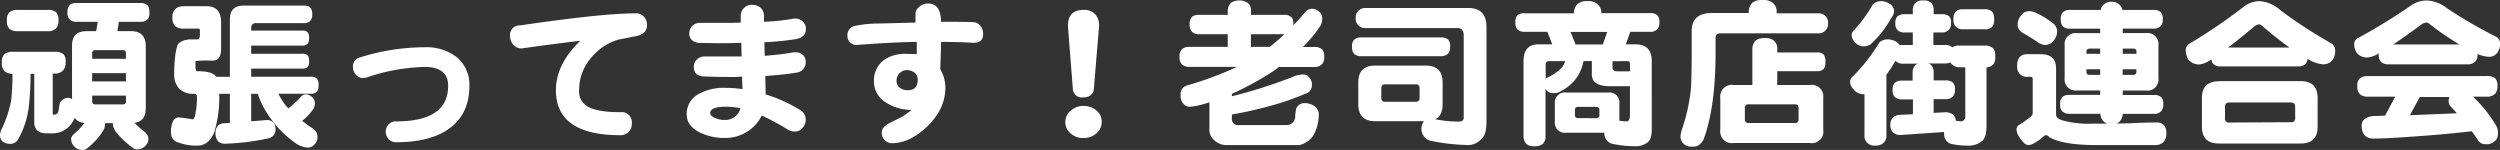
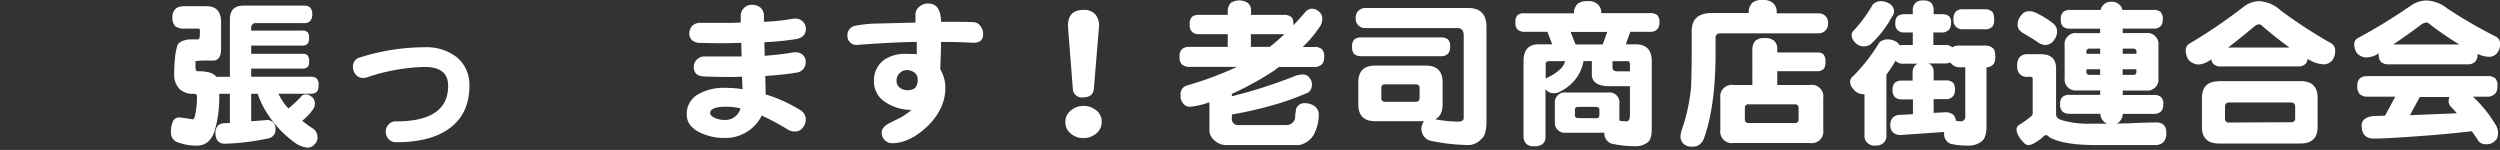
<svg xmlns="http://www.w3.org/2000/svg" width="198.45mm" height="11.9mm" viewBox="0 0 562.54 33.73">
  <rect x="0" y="0" width="562.54" height="33.73" fill="#333333" stroke="none" />
  <defs>
    <style>.cls-1{fill:#fff;}</style>
  </defs>
  <g id="レイヤー_2" data-name="レイヤー 2">
    <g id="文字">
-       <path class="cls-1" d="M3,11.66h9.29a3,3,0,0,1,2,.54A2.33,2.33,0,0,1,14.76,14a2.63,2.63,0,0,1-.47,1.73,2.44,2.44,0,0,1-2,.83h-.43v9c0,.16.09.25.29.25a1.14,1.14,0,0,0,.61-.18c.24-.12.41-.53.5-1.23a7.47,7.47,0,0,0,.15-1.11,2.15,2.15,0,0,1,2.26-1.26,2,2,0,0,1,.54.29v-12Q16.16,7,19.55,7h2.09L22,4.9H17.17a2.13,2.13,0,0,1-1.44-.47,2,2,0,0,1-.54-1.62,2.22,2.22,0,0,1,.54-1.73,2.14,2.14,0,0,1,1.44-.4H31.64a2.05,2.05,0,0,1,1.44.44c.36.24.54.8.54,1.69a2.35,2.35,0,0,1-.32,1.44,2,2,0,0,1-1.66.65H26.75L26.42,7h3q3.37,0,3.38,3.38V24.34c0,2-.85,3.07-2.56,3.31a29.21,29.21,0,0,0,2.27,2c.27.19.41.35.43.47a1.49,1.49,0,0,1,.44,1.11,1.72,1.72,0,0,1-.47,1.33,2.46,2.46,0,0,1-2,1.05,1.54,1.54,0,0,1-.87-.25,19.09,19.09,0,0,1-3.89-3.6,1.94,1.94,0,0,1-.46-.8,1.89,1.89,0,0,1-.29-1.11v-.15H23.62a.71.71,0,0,1,0,.29,2.58,2.58,0,0,1-.4,1.41,15.11,15.11,0,0,1-3.56,3.92,1.46,1.46,0,0,1-1.08.43,2.59,2.59,0,0,1-1.91-.83A2.52,2.52,0,0,1,16,31.21a1.68,1.68,0,0,1,.58-1c.36-.31.68-.61,1-.9.55-.58,1-1.13,1.47-1.66a3,3,0,0,1-2.26-1.11,6.92,6.92,0,0,1-.94,1.58A5.2,5.2,0,0,1,11.52,30h-1c-1.87,0-2.81-.85-2.81-2.55V16.6H6.88v.14a66.34,66.34,0,0,1-.36,6.88,19.55,19.55,0,0,1-2.45,7.74,2,2,0,0,1-2,1A2.58,2.58,0,0,1,.5,31.75,1.94,1.94,0,0,1,0,30.38,3.41,3.41,0,0,1,.29,29.2a25.69,25.69,0,0,0,2.23-6.63,57,57,0,0,0,.29-5.83V16.6A2.75,2.75,0,0,1,1,16,2.57,2.57,0,0,1,.43,14,2.3,2.3,0,0,1,1,12.2,2.86,2.86,0,0,1,3,11.66Zm1-9.43h6.77a2.66,2.66,0,0,1,1.87.54,2.55,2.55,0,0,1,.51,1.87,2.61,2.61,0,0,1-.43,1.62,2.42,2.42,0,0,1-2,.76H3.92a2.65,2.65,0,0,1-1.8-.54,2.46,2.46,0,0,1-.57-1.84,2.37,2.37,0,0,1,.57-1.87A2.58,2.58,0,0,1,3.92,2.23Zm16.74,11h7.6V12c0-.48-.23-.72-.68-.72h-6.2a.64.64,0,0,0-.72.72Zm0,5.08h7.6V16.45h-7.6Zm6.92,5.18a.6.6,0,0,0,.68-.68v-1.3h-7.6v1.3c0,.45.24.68.72.68Z" />
      <path class="cls-1" d="M41.33,1.4h5.18c2.16,0,3.24,1.22,3.24,3.64v5.9c0,1.8-.61,2.7-1.84,2.7h-.68a18.41,18.41,0,0,0-3.24.11V14.9c0,.75.13,1.12.4,1.12,1.94,0,3.24.29,3.89.86a1.65,1.65,0,0,1,.39.4h3.06V4.36q0-3.11,3.1-3.1H68.47c1.2,0,1.8.65,1.8,1.94s-.6,2-1.8,2H57.64A1,1,0,0,0,56.52,6.3v.58H68a1.6,1.6,0,0,1,1.22.36,2.07,2.07,0,0,1,.33,1.33,2.09,2.09,0,0,1-.29,1.22,1.51,1.51,0,0,1-1.26.47H56.52V12.1H68a1.6,1.6,0,0,1,1.22.36,1.92,1.92,0,0,1,.33,1.29A2.17,2.17,0,0,1,69.3,15a1.56,1.56,0,0,1-1.26.43H56.52v1.84H69.88a1.86,1.86,0,0,1,1.4.4,2,2,0,0,1,.4,1.44,2.87,2.87,0,0,1-.29,1.44,1.9,1.9,0,0,1-1.51.54H62.64a16.5,16.5,0,0,0,1.58,2.55,10,10,0,0,0,.69.76,28,28,0,0,0,2.16-1.95l.54-.54a1.52,1.52,0,0,1,1.11-.68,1.84,1.84,0,0,1,1.26.43,1.81,1.81,0,0,1,.87,1.66,2.36,2.36,0,0,1-.29,1.11A12.48,12.48,0,0,1,68,27.18a28.4,28.4,0,0,0,2.44,1.76,2.27,2.27,0,0,1,1,1.84,2.11,2.11,0,0,1-.72,1.76,1.92,1.92,0,0,1-1.69.65,5.32,5.32,0,0,1-2.55-1,23.66,23.66,0,0,1-6.16-6.37A19.54,19.54,0,0,1,58,21.1H56.52v6.19L60.16,27a1.9,1.9,0,0,1,1.4.65A2.23,2.23,0,0,1,62,29.09a2,2,0,0,1-.54,1.47,2.31,2.31,0,0,1-1.44.65,53.16,53.16,0,0,1-9.29,1.12A2.13,2.13,0,0,1,49,31.72,2.74,2.74,0,0,1,48.49,30a2.42,2.42,0,0,1,.61-1.8,2.24,2.24,0,0,1,1.48-.47l1.15-.07V21.1H49.32a26.84,26.84,0,0,1-1.08,8.56c-.79,2.07-2.08,3.1-3.85,3.1a11.18,11.18,0,0,1-4.18-.68A2.17,2.17,0,0,1,38.48,30,5.64,5.64,0,0,1,39,27.14a1.53,1.53,0,0,1,1.3-.72,29.09,29.09,0,0,1,3,.44c.34,0,.56-.47.69-1.41a16.31,16.31,0,0,0,.32-3.81q0-.54-.72-.54a4.28,4.28,0,0,1-3.28-1.16A4.63,4.63,0,0,1,39.2,16.6a30.24,30.24,0,0,1,.18-3.53,13.13,13.13,0,0,1,.44-2.49c.12-.91,1-1.48,2.73-1.72h2c.24,0,.38-.32.43-.94V6.73c0-.19-.14-.29-.43-.29h-3.2a3,3,0,0,1-1.95-.57,2.71,2.71,0,0,1-.61-1.95,2.44,2.44,0,0,1,.94-2.12A3.19,3.19,0,0,1,41.33,1.4Z" />
      <path class="cls-1" d="M105.62,19.3q0,6.87-5.32,10.15C97.46,31.18,93.76,32,89.17,32a2.16,2.16,0,0,1-1.73-.72,2.33,2.33,0,0,1-.64-1.66A2.4,2.4,0,0,1,87.44,28a2.2,2.2,0,0,1,1.73-.69q11.67,0,11.67-8c0-2.84-1.76-4.25-5.26-4.25a43.19,43.19,0,0,0-13.07,2.37,3.06,3.06,0,0,1-.83.11,2,2,0,0,1-1.62-.75,2.59,2.59,0,0,1-.64-1.73,2.08,2.08,0,0,1,1.65-2.16,48.61,48.61,0,0,1,14.51-2.27,11.08,11.08,0,0,1,7.24,2.27A8,8,0,0,1,105.62,19.3Z" />
-       <path class="cls-1" d="M145.58,5.47c.1,1.47-.79,2.37-2.66,2.7l-3.67.72a12.6,12.6,0,0,0-4,1.95q-4.93,3.91-4.94,9.46a3.92,3.92,0,0,0,1.66,3.5q2.09,1.44,7.6,1.44a2.3,2.3,0,0,1,2.59,2.62,2.56,2.56,0,0,1-.65,1.77,2.49,2.49,0,0,1-1.94.79q-14.48,0-14.48-10.12,0-5.82,5.48-11.12-6.16.72-12.78,1.66a2.32,2.32,0,0,1-2.2-.69,2.86,2.86,0,0,1-.83-2.05A2.15,2.15,0,0,1,117,5.72Q135.54,3,143,3a2.45,2.45,0,0,1,1.87.72A2.53,2.53,0,0,1,145.58,5.47Z" />
      <path class="cls-1" d="M181.3,26.89a2.83,2.83,0,0,1-.69,1.87,2.08,2.08,0,0,1-1.69.83,3.11,3.11,0,0,1-1.58-.39A51.78,51.78,0,0,0,171.4,26a8.82,8.82,0,0,1-3.53,3.78,9,9,0,0,1-4.61,1.26,12.75,12.75,0,0,1-6-1.33c-1.82-1-2.73-2.28-2.73-3.89a5,5,0,0,1,2.34-4.47,11.5,11.5,0,0,1,6.48-1.58,25.73,25.73,0,0,1,3.74.29c-.05-.7-.08-1.63-.11-2.81-.62,0-1.2.07-1.72.07-1.59,0-3.78,0-6.59-.11-1.71,0-2.56-.73-2.56-2.12a2.28,2.28,0,0,1,.69-1.69,2.45,2.45,0,0,1,1.94-.69q4.14,0,6.52,0h1.62l-.08-3.06c-1.46,0-2.59.07-3.38.07-1.2,0-3.13,0-5.8-.07a2.7,2.7,0,0,1-1.87-.58,2,2,0,0,1-.65-1.47,2.56,2.56,0,0,1,.65-1.77,2.52,2.52,0,0,1,2-.68l5.69,0c.77,0,1.85,0,3.24-.08,0-.62,0-1.09,0-1.4a2.49,2.49,0,0,1,.87-2,2.33,2.33,0,0,1,1.76-.58,2.83,2.83,0,0,1,1.84.65,2.46,2.46,0,0,1,.75,1.91V4.9a46.85,46.85,0,0,0,6.34-.65,2.88,2.88,0,0,1,.65-.07,2.29,2.29,0,0,1,1.76.68,2.22,2.22,0,0,1,.69,1.62c0,1.25-.71,2-2.13,2.3A63.93,63.93,0,0,1,172,9.5l.07,3.06c2.62-.21,4.64-.45,6.08-.72a6.2,6.2,0,0,1,.83-.07,2.24,2.24,0,0,1,1.66.58,2,2,0,0,1,.65,1.55,2.3,2.3,0,0,1-2.09,2.44q-2.42.43-7,.76c.05,1.92.08,3.3.08,4.14A32.79,32.79,0,0,1,180,24.73,2.4,2.4,0,0,1,181.3,26.89Zm-14.69-2.52a15.6,15.6,0,0,0-3.24-.36q-3.57,0-3.57,1.44c0,.36.29.69.87,1a5.35,5.35,0,0,0,2.55.54A3.46,3.46,0,0,0,166.61,24.37Z" />
      <path class="cls-1" d="M221.22,7.67c0,1.41-.84,2.06-2.52,1.94q-3-.18-6.95-.18c0,1.39-.08,3.45-.18,6.16a8,8,0,0,1,1.15,4.17q0,4.72-4.06,8.68-4,3.78-7.92,3.78a2.29,2.29,0,0,1-1.66-.68,2.34,2.34,0,0,1-.68-1.73c0-.87.68-1.61,2-2.23,1.17-.6,2-1,2.37-1.19a14.73,14.73,0,0,0,2.31-1.66,10.52,10.52,0,0,1-6.52-2.23,5.5,5.5,0,0,1-1.91-4.36,5.71,5.71,0,0,1,2.45-4.78,8.37,8.37,0,0,1,5-1.23c.67,0,1.4,0,2.19.07V9.43c-1.53,0-3.86.09-7,.25q-2.24.12-6.19.4a2,2,0,0,1-1.77-.5,2,2,0,0,1-.65-1.48,2.17,2.17,0,0,1,2-2.34,27.49,27.49,0,0,1,5-.47L206,5.08V3.13a2.07,2.07,0,0,1,.83-1.58,2.87,2.87,0,0,1,2-.76q2.88,0,2.91,4.11,6.34,0,7.42.1a2,2,0,0,1,1.47.87A2.84,2.84,0,0,1,221.22,7.67ZM206.5,17.93a1.94,1.94,0,0,0-.72-1.59,2.89,2.89,0,0,0-1.84-.57,2.15,2.15,0,0,0-1.37.57,2.28,2.28,0,0,0-.83,1.84,1.82,1.82,0,0,0,.76,1.58,2.92,2.92,0,0,0,1.8.54C205.76,20.3,206.5,19.51,206.5,17.93Z" />
      <path class="cls-1" d="M247.9,27.43a3.28,3.28,0,0,1-1.26,2.63,4.29,4.29,0,0,1-2.88,1,4.17,4.17,0,0,1-2.81-1,3.24,3.24,0,0,1-1.23-2.63A3.2,3.2,0,0,1,241,24.84a4.17,4.17,0,0,1,2.81-1,4.29,4.29,0,0,1,2.88,1A3.17,3.17,0,0,1,247.9,27.43Zm-.62-21.24-1.15,13.86c-.14,1.25-1,1.87-2.52,1.87a2,2,0,0,1-2.2-1.87L240.33,6.23c-.16-2.67,1-4,3.5-4a3.35,3.35,0,0,1,2.63,1A3.82,3.82,0,0,1,247.28,6.19Z" />
      <path class="cls-1" d="M269.78,3.35h6.48v-1A2.65,2.65,0,0,1,277,.61a3.57,3.57,0,0,1,3.71,0,2.11,2.11,0,0,1,.79,1.73v1h7.46a2.15,2.15,0,0,1,1.54.47q.54.36.54,1.65v.22q1.38-1.44,2.7-3a2.05,2.05,0,0,1,1.41-.72,2.36,2.36,0,0,1,1.69.69,1.88,1.88,0,0,1,.68,1.58,3.15,3.15,0,0,1-.82,2.16,25,25,0,0,1-3.57,4.18h2.56a2.47,2.47,0,0,1,1.76.5,2.24,2.24,0,0,1,.51,1.73,2.52,2.52,0,0,1-.4,1.55,2.32,2.32,0,0,1-1.87.72h-7.89c-.36.24-.7.49-1,.75a69.44,69.44,0,0,1-9.61,5.3v.54a110.42,110.42,0,0,0,13.71-4.36,5.41,5.41,0,0,1,2.31-.54,1.68,1.68,0,0,1,1.47.79,2.17,2.17,0,0,1,.51,1.73,1.89,1.89,0,0,1-.87,1.55,58.63,58.63,0,0,1-9,3.13q-4.06,1.11-8.13,1.8v.83a1.37,1.37,0,0,0,1.55,1.55h10.69a1.94,1.94,0,0,0,2-2.2c.08-.53.15-1,.22-1.48a2,2,0,0,1,1.84-1.26,4.09,4.09,0,0,1,2.26.65,2.36,2.36,0,0,1,1,1.77,10,10,0,0,1-1.12,4.68,5.11,5.11,0,0,1-3.24,2.34h-16.2a4,4,0,0,1-3-1.12,3.05,3.05,0,0,1-1.05-2.56V23a17.13,17.13,0,0,1-4.21,1,1.81,1.81,0,0,1-1.69-.72,2.42,2.42,0,0,1-.58-1.84A2,2,0,0,1,267,19.26a78.25,78.25,0,0,0,11.34-4.21H267.7a2.53,2.53,0,0,1-1.73-.54,2.22,2.22,0,0,1-.54-1.73,2.16,2.16,0,0,1,.54-1.73,2.5,2.5,0,0,1,1.73-.5h8.56V7.7h-6.48a2.2,2.2,0,0,1-1.51-.5,2.15,2.15,0,0,1-.57-1.73,2.16,2.16,0,0,1,.57-1.73A2.36,2.36,0,0,1,269.78,3.35Zm15.92,7.2A41.07,41.07,0,0,0,289,7.7h-7.53v2.85Z" />
      <path class="cls-1" d="M306.32,8.42h17.86a2.42,2.42,0,0,1,1.66.47,2.19,2.19,0,0,1,.46,1.66,2.33,2.33,0,0,1-.39,1.44,2.14,2.14,0,0,1-1.73.65H306.32a2.37,2.37,0,0,1-1.58-.47,2.12,2.12,0,0,1-.5-1.62,2.12,2.12,0,0,1,.5-1.66A2.28,2.28,0,0,1,306.32,8.42Zm.87-6.62h23.18q4.11,0,4.11,4.25V27.29c0,2.06-.36,3.36-1.08,3.89A3.9,3.9,0,0,1,330,32.62a43.52,43.52,0,0,1-8.32-1,2.71,2.71,0,0,1-1.37-1.08,2.87,2.87,0,0,1-.47-1.72,3,3,0,0,1,.58-1.55h-11q-3.78,0-3.78-3.82V18.54q0-3.78,3.78-3.78h11.41q3.78,0,3.78,3.78v4.93c0,1.71-.56,2.83-1.69,3.39a.48.48,0,0,1,.18,0,29,29,0,0,0,5,.51c.84,0,1.26-.28,1.26-.83V8c0-1.13-.47-1.69-1.4-1.69H307.19a2.06,2.06,0,0,1-2.13-2.23A2.11,2.11,0,0,1,307.19,1.8Zm11.37,21.1c.58,0,.87-.28.87-.83V19.8c0-.55-.29-.83-.87-.83h-6.87c-.58,0-.87.28-.87.83v2.27c0,.55.29.83.87.83Z" />
      <path class="cls-1" d="M357.23.25a3,3,0,0,1,2.19.65,2.47,2.47,0,0,1,.9,2.05h10.95a2.37,2.37,0,0,1,1.65.47A2.06,2.06,0,0,1,373.39,5,2.21,2.21,0,0,1,373,6.48a2.06,2.06,0,0,1-1.73.68h-4.43l-1,2.81H368q3.68,0,3.67,3.78V29.09c0,1.51-.31,2.49-.94,2.95a4.44,4.44,0,0,1-3,.86,25.59,25.59,0,0,1-5.08-.57A2.45,2.45,0,0,1,361,30v-.14h-8.57a2.25,2.25,0,0,1-2.56-2.52v-4a2.25,2.25,0,0,1,2.56-2.52h9.43a2.23,2.23,0,0,1,2.52,2.52v3.81a8.78,8.78,0,0,0,1.69.15c.46,0,.69-.52.69-1.55V19.4h-4.5c-2.71,0-4.07-.88-4.07-2.66v-3h-1.87A10.32,10.32,0,0,1,355.1,17,10,10,0,0,1,351,20.63a2.26,2.26,0,0,1-1.26.32,2.06,2.06,0,0,1-1.73-.61c-.1-.12-.18-.22-.25-.29V30.64a2.05,2.05,0,0,1-.69,1.8,2.89,2.89,0,0,1-1.83.46,2.4,2.4,0,0,1-1.84-.57,2.48,2.48,0,0,1-.58-1.69V13.75q0-3.78,3.39-3.78h3.06l-1.08-2.81h-5.08a2.36,2.36,0,0,1-1.62-.5A2.1,2.1,0,0,1,341,5a2.1,2.1,0,0,1,.5-1.62A2.36,2.36,0,0,1,343.15,3h11A3,3,0,0,1,355,.86,3.34,3.34,0,0,1,357.23.25ZM347.8,17.71a1.85,1.85,0,0,1,.14-.14,10.35,10.35,0,0,0,3.53-2.41,4.26,4.26,0,0,0,.72-1.41h-3.57c-.55,0-.82.24-.82.72ZM354.53,10h6.12l1-2.81h-8.25Zm4.64,16.6a.64.64,0,0,0,.72-.72V24.73c0-.45-.24-.68-.72-.68H355.1c-.48,0-.72.23-.72.68v1.12a.64.64,0,0,0,.72.72Zm3.67-12.82v1.44c0,.55.38.83,1.12.83h2.81V14.47q0-.72-.54-.72Z" />
      <path class="cls-1" d="M396.58,0a3.43,3.43,0,0,1,2.3.61,2.55,2.55,0,0,1,.9,2.05V3h9.43a2.06,2.06,0,0,1,2.13,2.23,2.1,2.1,0,0,1-2.13,2.27H387.14c-.74,0-1.11.33-1.11,1v3.39q0,11.88-2.56,19.11a3,3,0,0,1-.93,1.41,2,2,0,0,1-1.59.57,2.67,2.67,0,0,1-2.05-.57,2.19,2.19,0,0,1-.76-1.84,8.53,8.53,0,0,1,.22-1.15,41,41,0,0,0,2.16-9.79c.1-2.83.14-5.41.14-7.74V7q0-4.06,4.5-4.07h8.32V2.66a3.09,3.09,0,0,1,.86-2.08A3.44,3.44,0,0,1,396.58,0Zm.54,8.57a3,3,0,0,1,2,.54,2.29,2.29,0,0,1,.79,1.83v.87h8.9a2,2,0,0,1,1.51.43,2.43,2.43,0,0,1,.43,1.66,2.83,2.83,0,0,1-.32,1.54,2,2,0,0,1-1.62.58h-8.9v3.1h7.35a2.6,2.6,0,0,1,3,2.95v7.16a2.6,2.6,0,0,1-3,2.95H390.1a2.61,2.61,0,0,1-3-2.95V22.07a2.61,2.61,0,0,1,3-2.95h4.21V10.94a2.72,2.72,0,0,1,.79-1.87A3.23,3.23,0,0,1,397.12,8.57Zm6.76,19.11a.73.73,0,0,0,.83-.82V24.34c0-.58-.27-.87-.83-.87h-10.4a.76.76,0,0,0-.86.87v2.52c0,.55.28.82.86.82Z" />
      <path class="cls-1" d="M424.66,8.86a3.87,3.87,0,0,1,2.16.61,4.09,4.09,0,0,1,.68.72,4.15,4.15,0,0,1,.83-.07h2.08V7.31h-1.83A2.21,2.21,0,0,1,427,6.8a2,2,0,0,1-.51-1.62A1.92,1.92,0,0,1,427,3.64a2.37,2.37,0,0,1,1.58-.44h1.83V2.38A2.25,2.25,0,0,1,431,.68a2.13,2.13,0,0,1,1.72-.57,2.4,2.4,0,0,1,1.84.54,2.36,2.36,0,0,1,.54,1.73V3.2h1.84a2.39,2.39,0,0,1,1.65.47A1.87,1.87,0,0,1,439,5.18a2.15,2.15,0,0,1-.4,1.44,2.11,2.11,0,0,1-1.72.69h-1.84v2.81h2.52a2.42,2.42,0,0,1,1.66.46s.07.05.07.08a2.65,2.65,0,0,1,1.65-.4h5.66a2.49,2.49,0,0,1,1.72.5c.44.27.65.89.65,1.88a3.17,3.17,0,0,1-.36,1.76,2.35,2.35,0,0,1-1.62.76V28.4c0,1.61-.31,2.7-.93,3.28a4.77,4.77,0,0,1-3.42,1.08,15.68,15.68,0,0,1-3.78-.43,2.34,2.34,0,0,1-1.41-2.23v-.4l-9.86.68a2.44,2.44,0,0,1-1.73-.68,2.28,2.28,0,0,1-.5-1.58,2.22,2.22,0,0,1,.64-1.73,2.36,2.36,0,0,1,1.44-.54l3-.15V22.36H428a2.28,2.28,0,0,1-1.62-.51,2.06,2.06,0,0,1-.51-1.62,2.06,2.06,0,0,1,.51-1.62,2.34,2.34,0,0,1,1.62-.47h2.37V16.45a2.38,2.38,0,0,1,.55-1.73,1.43,1.43,0,0,1,.64-.39h-3.27a2.28,2.28,0,0,1-1.62-.51l-.15-.14a33.66,33.66,0,0,1-2.05,3.13V30.38a2.18,2.18,0,0,1-.68,1.8,2.51,2.51,0,0,1-1.84.58,2.26,2.26,0,0,1-1.73-.58,2.1,2.1,0,0,1-.68-1.8V21.2a.85.85,0,0,1-.25,0,2.8,2.8,0,0,1-2.23-1.12,2.5,2.5,0,0,1-.76-1.72,1.61,1.61,0,0,1,.72-1.26,39.85,39.85,0,0,0,5.9-7.6A2.84,2.84,0,0,1,424.66,8.86ZM423.11.25a3.74,3.74,0,0,1,2.16.65,2,2,0,0,1,.93,1.62,2.26,2.26,0,0,1-.57,1.4A23.07,23.07,0,0,1,420.88,10a3,3,0,0,1-1.55.43,2.53,2.53,0,0,1-2-1,2.25,2.25,0,0,1-.68-1.55,1.49,1.49,0,0,1,.57-1.12A31.41,31.41,0,0,0,421.41,1,2.79,2.79,0,0,1,423.11.25Zm17,26.93,1,.11a1,1,0,0,0,1.11-1.15v-11H441a2.28,2.28,0,0,1-1.69-.61,1.1,1.1,0,0,1-.43-.5,2.94,2.94,0,0,1-1.26.25h-3.75a1.41,1.41,0,0,1,.69.39,2.31,2.31,0,0,1,.54,1.73v1.69h2.66a2.42,2.42,0,0,1,1.66.47,2.13,2.13,0,0,1,.47,1.62,2.15,2.15,0,0,1-.4,1.44,2.05,2.05,0,0,1-1.73.69h-2.66v3.09l2.52-.14a2.81,2.81,0,0,1,1.91.57A2.08,2.08,0,0,1,440.1,27.18Zm1.58-25.09h4.94a2.15,2.15,0,0,1,1.54.47q.54.39.54,1.8a2.63,2.63,0,0,1-.32,1.54,2.1,2.1,0,0,1-1.76.69h-4.94a2.12,2.12,0,0,1-1.51-.51,2,2,0,0,1-.61-1.72,2.29,2.29,0,0,1,.61-1.84A2.1,2.1,0,0,1,441.68,2.09Z" />
      <path class="cls-1" d="M465.84,2.23h6.84a2,2,0,0,1,.65-1.15,2.2,2.2,0,0,1,1.8-.68,2.34,2.34,0,0,1,1.8.68,2.21,2.21,0,0,1,.65,1.15h6.94a2.42,2.42,0,0,1,1.66.47,2.25,2.25,0,0,1,.47,1.66,2.19,2.19,0,0,1-.4,1.44,2.12,2.12,0,0,1-1.73.64h-6.87v1h5.22a2.49,2.49,0,0,1,2.81,2.81v7.31a2.49,2.49,0,0,1-2.81,2.81h-5.22v1h7a2.28,2.28,0,0,1,1.65.5,2.09,2.09,0,0,1,.47,1.62,2.21,2.21,0,0,1-.39,1.44,2.07,2.07,0,0,1-1.73.69h-7a2.39,2.39,0,0,1-.51,1.47,1.73,1.73,0,0,1-.86.72l2.92-.07c2.37-.12,4.39-.18,6-.18a2.31,2.31,0,0,1,1.59.47,2.23,2.23,0,0,1,.65,1.8,2.88,2.88,0,0,1-.58,2.09,2.56,2.56,0,0,1-1.94.72H471.67q-7.49,0-10.58-1.8a1,1,0,0,0-.76-.44,1,1,0,0,0-.54.33,9.24,9.24,0,0,1-2,1.44,3.26,3.26,0,0,1-1.23.47,1.54,1.54,0,0,1-.93-.29,7.37,7.37,0,0,1-1.55-2,3,3,0,0,1-.33-1.26,1.18,1.18,0,0,1,.51-.94,22.57,22.57,0,0,0,2.81-2,1,1,0,0,0,.32-.65V17.71c0-.29-.18-.43-.54-.43h-.58a2.09,2.09,0,0,1-1.83-.68,2.48,2.48,0,0,1-.54-1.84,2.86,2.86,0,0,1,.57-1.94,2.29,2.29,0,0,1,1.8-.62h3q3.38,0,3.38,3.24v10.3c0,.62.47,1.07,1.4,1.33a21.42,21.42,0,0,0,6.41.76h3.71a2.29,2.29,0,0,1-1-.72,2.41,2.41,0,0,1-.54-1.51H465.7a2.35,2.35,0,0,1-1.62-.51,2.06,2.06,0,0,1-.51-1.62,2.1,2.1,0,0,1,.51-1.65,2.27,2.27,0,0,1,1.62-.47h6.87v-1h-5.18a2.49,2.49,0,0,1-2.81-2.81V10.26a2.49,2.49,0,0,1,2.81-2.81h5.18v-1h-6.73A2.43,2.43,0,0,1,464.22,6a2.15,2.15,0,0,1-.5-1.62,2.12,2.12,0,0,1,.5-1.66A2.36,2.36,0,0,1,465.84,2.23Zm-9.14.29a3,3,0,0,1,1.08.22,18.59,18.59,0,0,1,4.1,2.44,2.31,2.31,0,0,1,1,1.84,3,3,0,0,1-.58,1.84,2.47,2.47,0,0,1-2.12,1.26,1.87,1.87,0,0,1-.87-.22,2.43,2.43,0,0,1-.72-.36,38.15,38.15,0,0,0-3.42-2.12.67.67,0,0,1-.32-.26A1.87,1.87,0,0,1,454,5.47a3,3,0,0,1,.79-2A2.12,2.12,0,0,1,456.7,2.52Zm12.78,9.58h3.09V10.94H470.2a.64.64,0,0,0-.72.72Zm3.09,4.75V15.59h-3.09v.57q0,.69.72.69Zm5.08-5.91V12.1h3.09v-.44a.64.64,0,0,0-.72-.72ZM480,16.85q.72,0,.72-.69v-.57h-3.09v1.26Z" />
      <path class="cls-1" d="M508.43.25a7.88,7.88,0,0,1,4.75,2.09,107.12,107.12,0,0,0,11.27,7.34,1.91,1.91,0,0,1,1,1.7,3.43,3.43,0,0,1-.68,2.23,2.54,2.54,0,0,1-2,.86,7.1,7.1,0,0,1-3.14-1l-.39-.21a1.9,1.9,0,0,1-.36,1,2.13,2.13,0,0,1-1.73.68H499.68a2.21,2.21,0,0,1-1.58-.5,1.52,1.52,0,0,1-.47-1.08l-.79.47a4.71,4.71,0,0,1-2.06.68,3.1,3.1,0,0,1-2.37-1.11,4,4,0,0,1-.58-2.27,1.74,1.74,0,0,1,1-1.41,120.14,120.14,0,0,0,12-8.17A5.9,5.9,0,0,1,508.43.25Zm-9.15,18h18.4c2.54,0,3.82,1.26,3.82,3.78v6.48c0,2.52-1.28,3.78-3.82,3.78h-18.4q-3.81,0-3.81-3.78V22.07Q495.47,18.29,499.28,18.29Zm16.17,9.25a.85.85,0,0,0,1-1V24.05c0-.67-.32-1-1-1H501.66c-.65,0-1,.34-1,1v2.52a.85.85,0,0,0,1,1ZM501.37,10.69h13.79c-1.87-1.34-3.88-2.93-6-4.75-.34-.31-.58-.47-.72-.47a1.88,1.88,0,0,0-1.08.4Q504,8.68,501.37,10.69Z" />
      <path class="cls-1" d="M546.08.11a8,8,0,0,1,4.61,1.8,106.05,106.05,0,0,0,11,6.37,1.72,1.72,0,0,1,.87,1.55,3.11,3.11,0,0,1-.69,2.12,2.26,2.26,0,0,1-1.83.83,6.8,6.8,0,0,1-2.56-.65v.07a2.44,2.44,0,0,1-.4,1.55,2.26,2.26,0,0,1-1.83.72H537.48a2.53,2.53,0,0,1-1.69-.5,2.37,2.37,0,0,1-.54-1.77V12l-.61.36a5.36,5.36,0,0,1-2.06.57,3,3,0,0,1-2.26-1,3.85,3.85,0,0,1-.58-2.2,1.61,1.61,0,0,1,1-1.26,127.55,127.55,0,0,0,11.73-7.2A6.23,6.23,0,0,1,546.08.11Zm-13.24,17h26.74a2.82,2.82,0,0,1,1.88.5,2.34,2.34,0,0,1,.5,1.76,2.55,2.55,0,0,1-.43,1.62,2.41,2.41,0,0,1-1.95.76h-3.13a28.79,28.79,0,0,1,5,6.16,3.37,3.37,0,0,1,.64,1.87c0,1-.21,1.58-.64,1.87a2.53,2.53,0,0,1-2.16.79,1.93,1.93,0,0,1-1.84-1.11q-.57-.87-1.26-1.8-6.23.72-12,1.11-7.28.54-10.08.54c-1.8,0-2.7-1-2.7-2.95,0-1.18.85-1.88,2.56-2.12l2.7-.08,2.3-4.28h-6.15a2.62,2.62,0,0,1-1.8-.54,2.36,2.36,0,0,1-.58-1.84,2.16,2.16,0,0,1,.58-1.76A2.65,2.65,0,0,1,532.84,17.14ZM538.52,10h14.87a68,68,0,0,1-6.62-4.53,1.32,1.32,0,0,0-.69-.4A2.21,2.21,0,0,0,545,5.4Q541.37,8.1,538.52,10Zm14.33,15.52c-.36-.43-.74-.87-1.15-1.3a1.88,1.88,0,0,1-.72-1.4,2.6,2.6,0,0,1,.18-1H544.5l-2.23,4.1Q547.81,25.7,552.85,25.49Z" />
    </g>
  </g>
</svg>